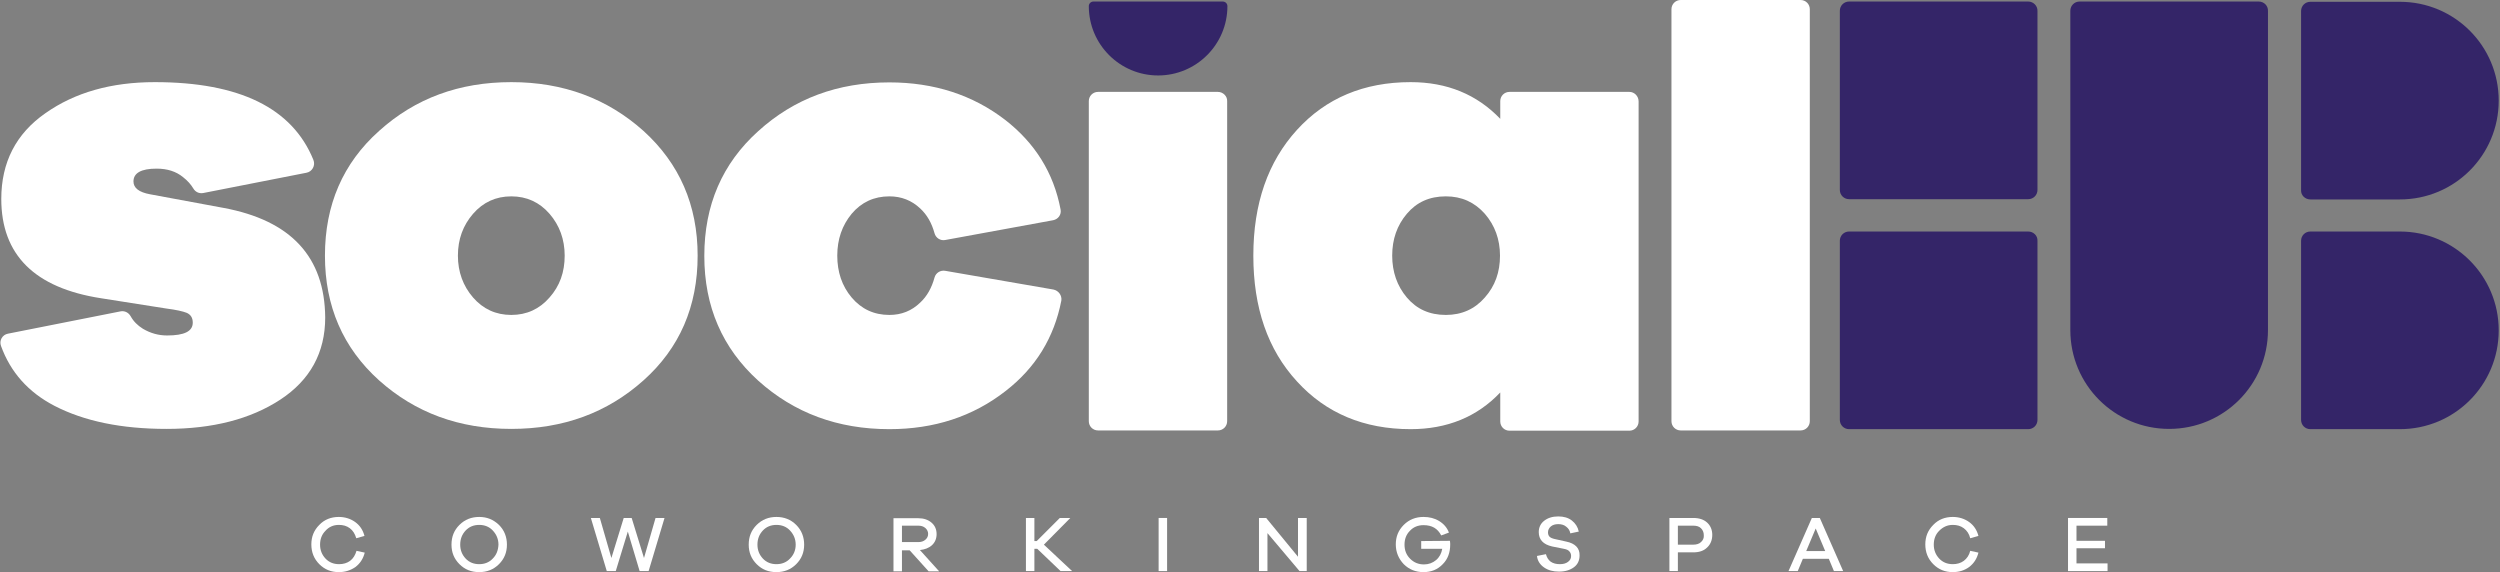
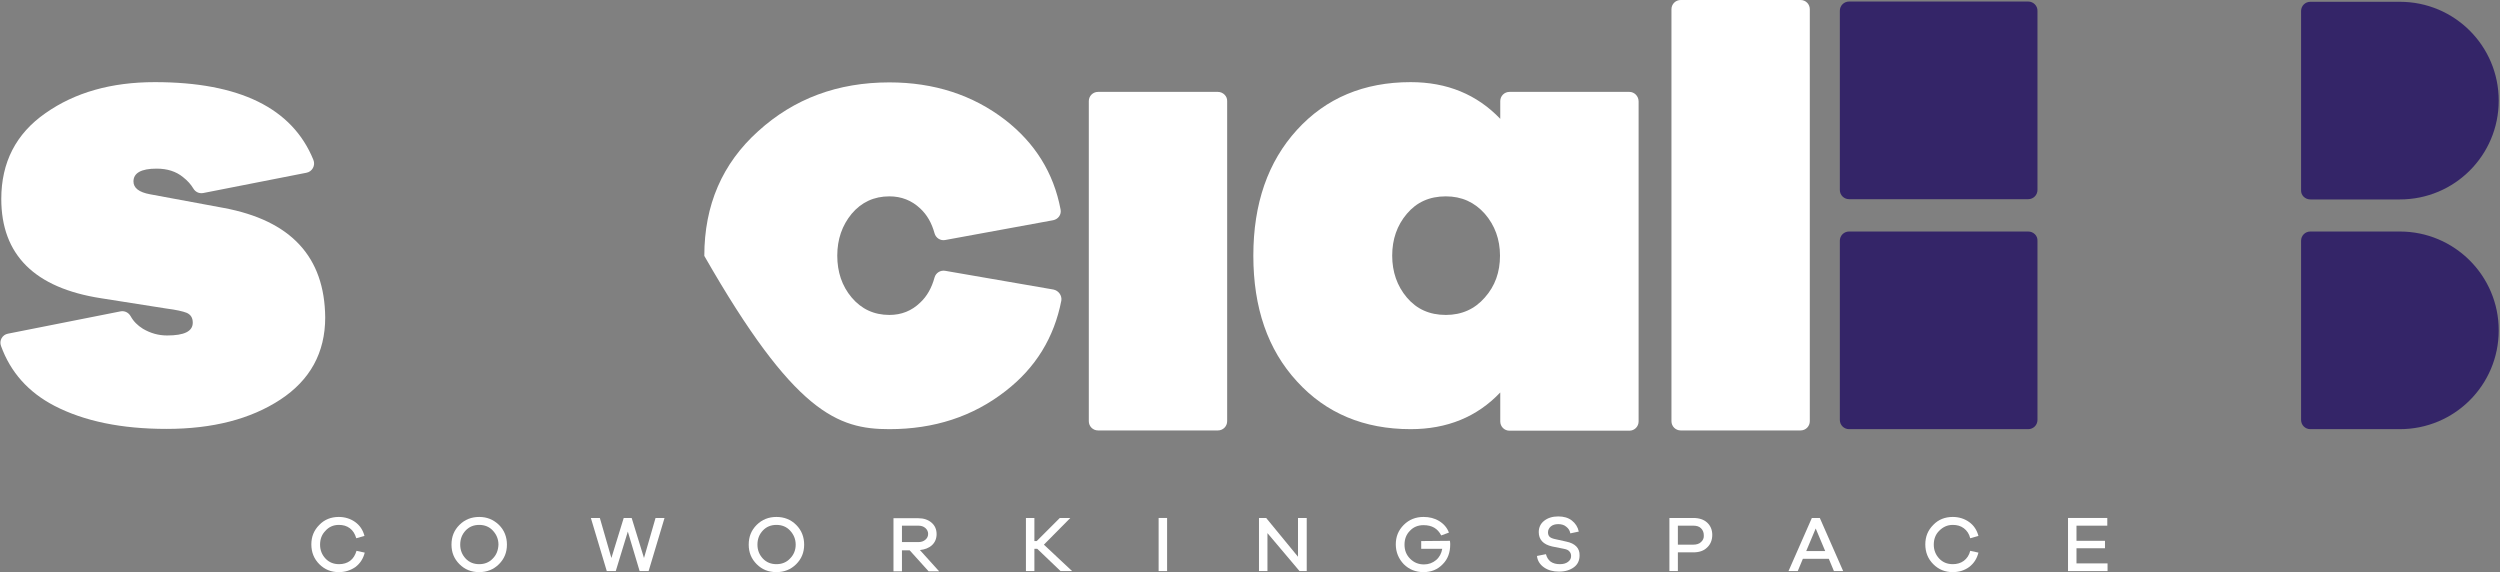
<svg xmlns="http://www.w3.org/2000/svg" width="974" height="223" viewBox="0 0 974 223" fill="none">
  <rect x="0" y="0" width="974" height="223" fill="#808080" stroke="none" />
  <path d="M132 204.5C133.7 204.5 135.1 204.9 136.3 205.8C137.5 206.7 138.3 208 138.8 209.7L142 208.8C141.4 206.5 140.2 204.7 138.4 203.4C136.6 202.1 134.4 201.4 132 201.4C129 201.4 126.4 202.4 124.4 204.5C122.3 206.6 121.3 209.1 121.3 212.1C121.3 215.1 122.3 217.7 124.4 219.8C126.5 221.9 129 222.9 132 222.9C134.5 222.9 136.6 222.2 138.5 220.9C140.3 219.5 141.5 217.7 142.1 215.3L138.9 214.6C138.4 216.3 137.6 217.6 136.4 218.5C135.2 219.4 133.7 219.8 132.1 219.8C130 219.8 128.2 219.1 126.8 217.6C125.4 216.1 124.7 214.3 124.7 212.2C124.7 210 125.4 208.2 126.8 206.8C128.1 205.3 129.9 204.5 132 204.5Z" fill="white" />
  <path d="M186.7 201.4C183.7 201.4 181.1 202.4 179 204.5C176.9 206.6 175.9 209.1 175.9 212.2C175.9 215.2 176.9 217.7 179 219.8C181.1 221.9 183.6 222.9 186.7 222.9C189.7 222.9 192.3 221.9 194.4 219.8C196.5 217.7 197.5 215.2 197.5 212.2C197.5 209.2 196.5 206.6 194.4 204.5C192.2 202.4 189.7 201.4 186.7 201.4ZM192 217.6C190.6 219.1 188.8 219.8 186.7 219.8C184.6 219.8 182.8 219.1 181.4 217.6C180 216.1 179.3 214.3 179.3 212.2C179.3 210 180 208.2 181.4 206.7C182.8 205.2 184.6 204.5 186.7 204.5C188.8 204.5 190.6 205.2 192 206.7C193.4 208.2 194.2 210 194.2 212.2C194.1 214.4 193.4 216.2 192 217.6Z" fill="white" />
  <path d="M250.9 217.4L246.1 201.8H243L238.2 217.4L233.7 201.8H230.2L236.4 222.5H239.9L244.6 207.1L249.2 222.5H252.7L258.9 201.8H255.4L250.9 217.4Z" fill="white" />
  <path d="M302.5 201.4C299.5 201.4 296.9 202.4 294.8 204.5C292.7 206.6 291.7 209.1 291.7 212.2C291.7 215.2 292.7 217.7 294.8 219.8C296.9 221.9 299.4 222.9 302.5 222.9C305.5 222.9 308.1 221.9 310.2 219.8C312.3 217.7 313.3 215.2 313.3 212.2C313.3 209.2 312.3 206.6 310.2 204.5C308.1 202.4 305.5 201.4 302.5 201.4ZM307.8 217.6C306.4 219.1 304.6 219.8 302.5 219.8C300.4 219.8 298.6 219.1 297.2 217.6C295.8 216.1 295.1 214.3 295.1 212.2C295.1 210 295.8 208.2 297.2 206.7C298.6 205.2 300.4 204.5 302.5 204.5C304.6 204.5 306.4 205.2 307.8 206.7C309.2 208.2 310 210 310 212.2C310 214.4 309.2 216.2 307.8 217.6Z" fill="white" />
  <path d="M363.1 212.4C364.3 211.3 364.9 209.8 364.9 208.1C364.9 206.2 364.2 204.7 362.9 203.6C361.6 202.5 359.9 201.9 357.8 201.9H348.1V222.6H351.4V214.4H354.4L361.8 222.6H365.9L358.4 214.3C360.3 214.1 361.9 213.5 363.1 212.4ZM351.4 211.3V204.8H357.8C358.9 204.8 359.8 205.1 360.5 205.7C361.2 206.3 361.6 207.1 361.6 208C361.6 209 361.2 209.7 360.5 210.3C359.8 210.9 358.9 211.2 357.8 211.2H351.4V211.3Z" fill="white" />
  <path d="M417 201.8H412.9L403.9 210.8H403V201.8H399.7V222.5H403V213.8H404.1L413.2 222.5H417.7L406.7 212.2L417 201.8Z" fill="white" />
  <path d="M454.7 201.8H451.4V222.5H454.7V201.8Z" fill="white" />
  <path d="M505.7 216.9L493.3 201.8H490.5V222.5H493.8V207.7L506.3 222.5H509.1V201.8H505.7V216.9Z" fill="white" />
  <path d="M553.7 210.8V213.8H561.9C561.6 215.6 560.8 217.1 559.5 218.2C558.2 219.3 556.6 219.9 554.8 219.9C552.7 219.9 550.9 219.2 549.4 217.7C547.9 216.2 547.2 214.4 547.2 212.2C547.2 210 547.9 208.2 549.3 206.8C550.7 205.3 552.5 204.6 554.6 204.6C557.9 204.6 560.1 205.9 561.5 208.6L564.5 207.5C563.8 205.6 562.5 204.1 560.7 203C558.9 201.9 556.9 201.4 554.6 201.4C551.6 201.4 549 202.4 546.9 204.5C544.8 206.6 543.8 209.1 543.8 212.1C543.8 215.1 544.9 217.7 546.9 219.8C549 221.9 551.6 222.9 554.6 222.9C557.6 222.9 560.1 221.9 562.1 219.8C564.1 217.8 565 215.2 565 212.1C565 211.9 565 211.4 564.9 210.7L553.7 210.8Z" fill="white" />
  <path d="M610.2 211L605.7 210C604.8 209.8 604.1 209.5 603.7 209.1C603.3 208.7 603.1 208.1 603.1 207.4C603.1 206.5 603.5 205.7 604.2 205.1C604.9 204.5 605.9 204.2 607.1 204.2C608.3 204.2 609.4 204.5 610.2 205.2C611.1 205.9 611.6 206.7 611.8 207.8L615.1 207.1C614.7 205.3 613.8 203.9 612.4 202.8C611 201.7 609.2 201.2 607.1 201.2C604.8 201.2 603 201.8 601.6 202.9C600.2 204 599.5 205.5 599.5 207.3C599.5 210.2 601.2 212.1 604.7 212.9L609.2 213.8C610.3 214 611 214.3 611.4 214.8C611.8 215.2 612.1 215.8 612.1 216.6C612.1 217.6 611.7 218.3 610.9 218.9C610.1 219.5 609.1 219.8 607.7 219.8C606.3 219.8 605.1 219.5 604.1 218.8C603.2 218.1 602.6 217.1 602.3 215.9L598.8 216.6C599 218.5 600 220 601.6 221.1C603.2 222.2 605.1 222.7 607.4 222.7C609.8 222.7 611.7 222.1 613.2 221C614.7 219.9 615.4 218.3 615.4 216.4C615.5 213.6 613.7 211.7 610.2 211Z" fill="white" />
  <path d="M659.7 201.8H650.4V222.5H653.7V215.2H659.7C662 215.2 663.8 214.6 665.1 213.3C666.4 212.1 667.1 210.4 667.1 208.4C667.1 206.4 666.4 204.8 665.1 203.6C663.8 202.4 662 201.8 659.7 201.8ZM662.7 211.2C662 211.9 660.9 212.2 659.7 212.2H653.7V204.8H659.7C661 204.8 662 205.1 662.7 205.8C663.4 206.5 663.8 207.4 663.8 208.5C663.9 209.6 663.5 210.5 662.7 211.2Z" fill="white" />
  <path d="M705.9 201.8L696.8 222.5H700.4L702.4 217.7H712.5L714.5 222.5H718.1L709 201.8H705.9ZM703.7 214.7L707.4 205.9L711.1 214.7H703.7Z" fill="white" />
  <path d="M760.8 204.5C762.5 204.5 763.9 204.9 765.1 205.8C766.3 206.7 767.2 208 767.6 209.7L770.8 208.8C770.2 206.5 769 204.7 767.2 203.4C765.4 202.1 763.2 201.4 760.8 201.4C757.8 201.4 755.2 202.4 753.2 204.5C751.1 206.6 750.1 209.1 750.1 212.1C750.1 215.1 751.1 217.7 753.2 219.8C755.3 221.9 757.8 222.9 760.8 222.9C763.3 222.9 765.4 222.2 767.2 220.9C769 219.5 770.2 217.7 770.8 215.3L767.6 214.6C767.2 216.3 766.3 217.6 765.1 218.5C763.9 219.4 762.4 219.8 760.8 219.8C758.7 219.8 756.9 219.1 755.5 217.6C754.1 216.1 753.4 214.3 753.4 212.2C753.4 210 754.1 208.2 755.5 206.8C757 205.3 758.7 204.5 760.8 204.5Z" fill="white" />
  <path d="M809 219.5V213.6H820.1V210.7H809V204.8H821V201.8H805.7V222.5H821.1V219.5H809Z" fill="white" />
  <path d="M87.1 81L58.5 75.7C54.1 74.9 52 73.2 52 70.7C52 67.4 55 65.7 61 65.7C65.2 65.7 68.6 66.8 71.3 69C73.1 70.4 74.4 71.9 75.3 73.4C76.1 74.8 77.6 75.5 79.2 75.2L119.4 67.3C121.6 66.9 123 64.5 122.1 62.3C113.9 42.1 93.3 32 60.3 32C43.4 32 29.2 36 17.7 44.1C6.2 52.1 0.5 63.3 0.5 77.5C0.5 99.3 13.5 112.2 39.4 116.2L64.8 120.2C68.7 120.7 71.3 121.3 72.8 121.9C74.3 122.6 75.1 123.8 75.1 125.7C75.1 129.1 71.8 130.7 65.1 130.7C61.7 130.7 58.6 129.8 55.7 128.1C53.6 126.8 52 125.2 50.9 123.2C50.1 121.8 48.6 121 47 121.3L3.1 130C0.9 130.4 -0.4 132.7 0.4 134.8C4.1 145 11 152.8 21.2 158.1C32.8 164.1 47.3 167.1 64.9 167.1C82.8 167.1 97.6 163.3 109.2 155.7C120.8 148.1 126.7 137.4 126.7 123.7C126.5 100.1 113.4 85.9 87.1 81Z" fill="white" />
-   <path d="M250.7 51C236.6 38.4 219.5 32 199.2 32C178.9 32 161.8 38.3 147.7 51C133.6 63.6 126.6 79.8 126.6 99.6C126.6 119.3 133.6 135.5 147.7 148.2C161.8 160.8 178.9 167.1 199.2 167.1C219.5 167.1 236.6 160.8 250.7 148.2C264.8 135.6 271.8 119.4 271.8 99.6C271.8 79.9 264.7 63.7 250.7 51ZM214.1 115.9C210.2 120.4 205.2 122.7 199.2 122.7C193.2 122.7 188.2 120.4 184.3 115.9C180.4 111.4 178.4 105.9 178.4 99.6C178.4 93.2 180.4 87.8 184.3 83.3C188.2 78.8 193.2 76.5 199.2 76.5C205.2 76.5 210.2 78.8 214.1 83.3C218 87.8 220 93.3 220 99.6C220 106 218.1 111.4 214.1 115.9Z" fill="white" />
-   <path d="M410.4 112.8L368.2 105.5C366.4 105.2 364.6 106.3 364.1 108.1C363 112.1 361.2 115.4 358.5 117.9C355.2 121.1 351.2 122.7 346.5 122.7C340.5 122.7 335.6 120.4 331.8 115.9C328 111.4 326.2 105.9 326.2 99.6C326.2 93.2 328.1 87.8 331.8 83.3C335.6 78.8 340.5 76.5 346.5 76.5C351.2 76.5 355.2 78.1 358.5 81.2C361.2 83.7 363 86.9 364.1 90.9C364.6 92.7 366.4 93.9 368.3 93.5L410.3 85.8C412.3 85.4 413.6 83.6 413.2 81.6C410.5 67.3 403.2 55.7 391.6 46.7C379 37 363.9 32.1 346.5 32.1C326.4 32.1 309.4 38.4 295.4 51.1C281.4 63.7 274.4 79.9 274.4 99.7C274.4 119.4 281.4 135.6 295.4 148.3C309.4 160.9 326.4 167.2 346.5 167.2C363.9 167.2 379 162.3 391.7 152.4C403.5 143.3 410.7 131.5 413.5 117.1C413.8 115.1 412.4 113.2 410.4 112.8Z" fill="white" />
+   <path d="M410.4 112.8L368.2 105.5C366.4 105.2 364.6 106.3 364.1 108.1C363 112.1 361.2 115.4 358.5 117.9C355.2 121.1 351.2 122.7 346.5 122.7C340.5 122.7 335.6 120.4 331.8 115.9C328 111.4 326.2 105.9 326.2 99.6C326.2 93.2 328.1 87.8 331.8 83.3C335.6 78.8 340.5 76.5 346.5 76.5C351.2 76.5 355.2 78.1 358.5 81.2C361.2 83.7 363 86.9 364.1 90.9C364.6 92.7 366.4 93.9 368.3 93.5L410.3 85.8C412.3 85.4 413.6 83.6 413.2 81.6C410.5 67.3 403.2 55.7 391.6 46.7C379 37 363.9 32.1 346.5 32.1C326.4 32.1 309.4 38.4 295.4 51.1C281.4 63.7 274.4 79.9 274.4 99.7C309.4 160.9 326.4 167.2 346.5 167.2C363.9 167.2 379 162.3 391.7 152.4C403.5 143.3 410.7 131.5 413.5 117.1C413.8 115.1 412.4 113.2 410.4 112.8Z" fill="white" />
  <path d="M474.5 35.8H427.8C425.8 35.8 424.2 37.4 424.2 39.4V164.1C424.2 166.1 425.8 167.7 427.8 167.7H474.5C476.5 167.7 478.1 166.1 478.1 164.1V39.4C478.2 37.5 476.5 35.8 474.5 35.8Z" fill="white" />
  <path d="M634.8 35.8H588.1C586.1 35.8 584.5 37.4 584.5 39.4V46.3C575.4 36.8 563.8 32 549.6 32C531.4 32 516.6 38.2 505.3 50.6C494 63 488.3 79.3 488.3 99.6C488.3 119.9 493.9 136.2 505.3 148.6C516.6 161 531.4 167.2 549.6 167.2C563.8 167.2 575.5 162.4 584.5 152.9V164.2C584.5 166.2 586.1 167.8 588.1 167.8H634.8C636.8 167.8 638.4 166.2 638.4 164.2V39.5C638.4 37.5 636.8 35.8 634.8 35.8ZM578.5 115.9C574.6 120.4 569.5 122.7 563.3 122.7C556.9 122.7 551.9 120.4 548.1 115.9C544.3 111.4 542.4 105.9 542.4 99.6C542.4 93.2 544.3 87.8 548.1 83.3C551.9 78.8 556.9 76.5 563.3 76.5C569.5 76.5 574.5 78.8 578.5 83.3C582.4 87.8 584.4 93.3 584.4 99.6C584.4 106 582.5 111.4 578.5 115.9Z" fill="white" />
  <path d="M701.5 0H654.8C652.8 0 651.2 1.6 651.2 3.6V164.1C651.2 166.1 652.8 167.7 654.8 167.7H701.5C703.5 167.7 705.1 166.1 705.1 164.1V3.6C705.1 1.6 703.5 0 701.5 0Z" fill="white" />
-   <path d="M476.4 0.6H426C425 0.6 424.2 1.4 424.2 2.4C424.2 17.3 436.3 29.4 451.2 29.4C466.1 29.4 478.2 17.3 478.2 2.4C478.2 1.4 477.4 0.6 476.4 0.6Z" fill="#342568" />
-   <path d="M880 0.6H810.2C808.2 0.6 806.6 2.2 806.6 4.2V128.6C806.6 149.9 823.8 167.1 845.1 167.1C866.4 167.1 883.6 149.9 883.6 128.6V4.3C883.7 2.3 882.1 0.6 880 0.6Z" fill="#342568" />
  <path d="M790.2 90.2H720.4C718.4 90.2 716.8 91.8 716.8 93.8V163.6C716.8 165.6 718.4 167.2 720.4 167.2H790.2C792.2 167.2 793.8 165.6 793.8 163.6V93.8C793.9 91.8 792.2 90.2 790.2 90.2Z" fill="#342568" />
  <path d="M790.2 0.6H720.4C718.4 0.6 716.8 2.2 716.8 4.2V74C716.8 76 718.4 77.6 720.4 77.6H790.2C792.2 77.6 793.8 76 793.8 74V4.3C793.9 2.3 792.2 0.6 790.2 0.6Z" fill="#342568" />
  <path d="M900.1 77.7H935C956.3 77.7 973.5 60.5 973.5 39.2C973.5 17.9 956.3 0.7 935 0.7H900.1C898.1 0.7 896.5 2.3 896.5 4.3V74.1C896.4 76.1 898.1 77.7 900.1 77.7Z" fill="#342568" />
  <path d="M935 90.2H900.1C898.1 90.2 896.5 91.8 896.5 93.8V163.6C896.5 165.6 898.1 167.2 900.1 167.2H935C956.3 167.2 973.5 150 973.5 128.7C973.5 107.4 956.2 90.2 935 90.2Z" fill="#342568" />
</svg>